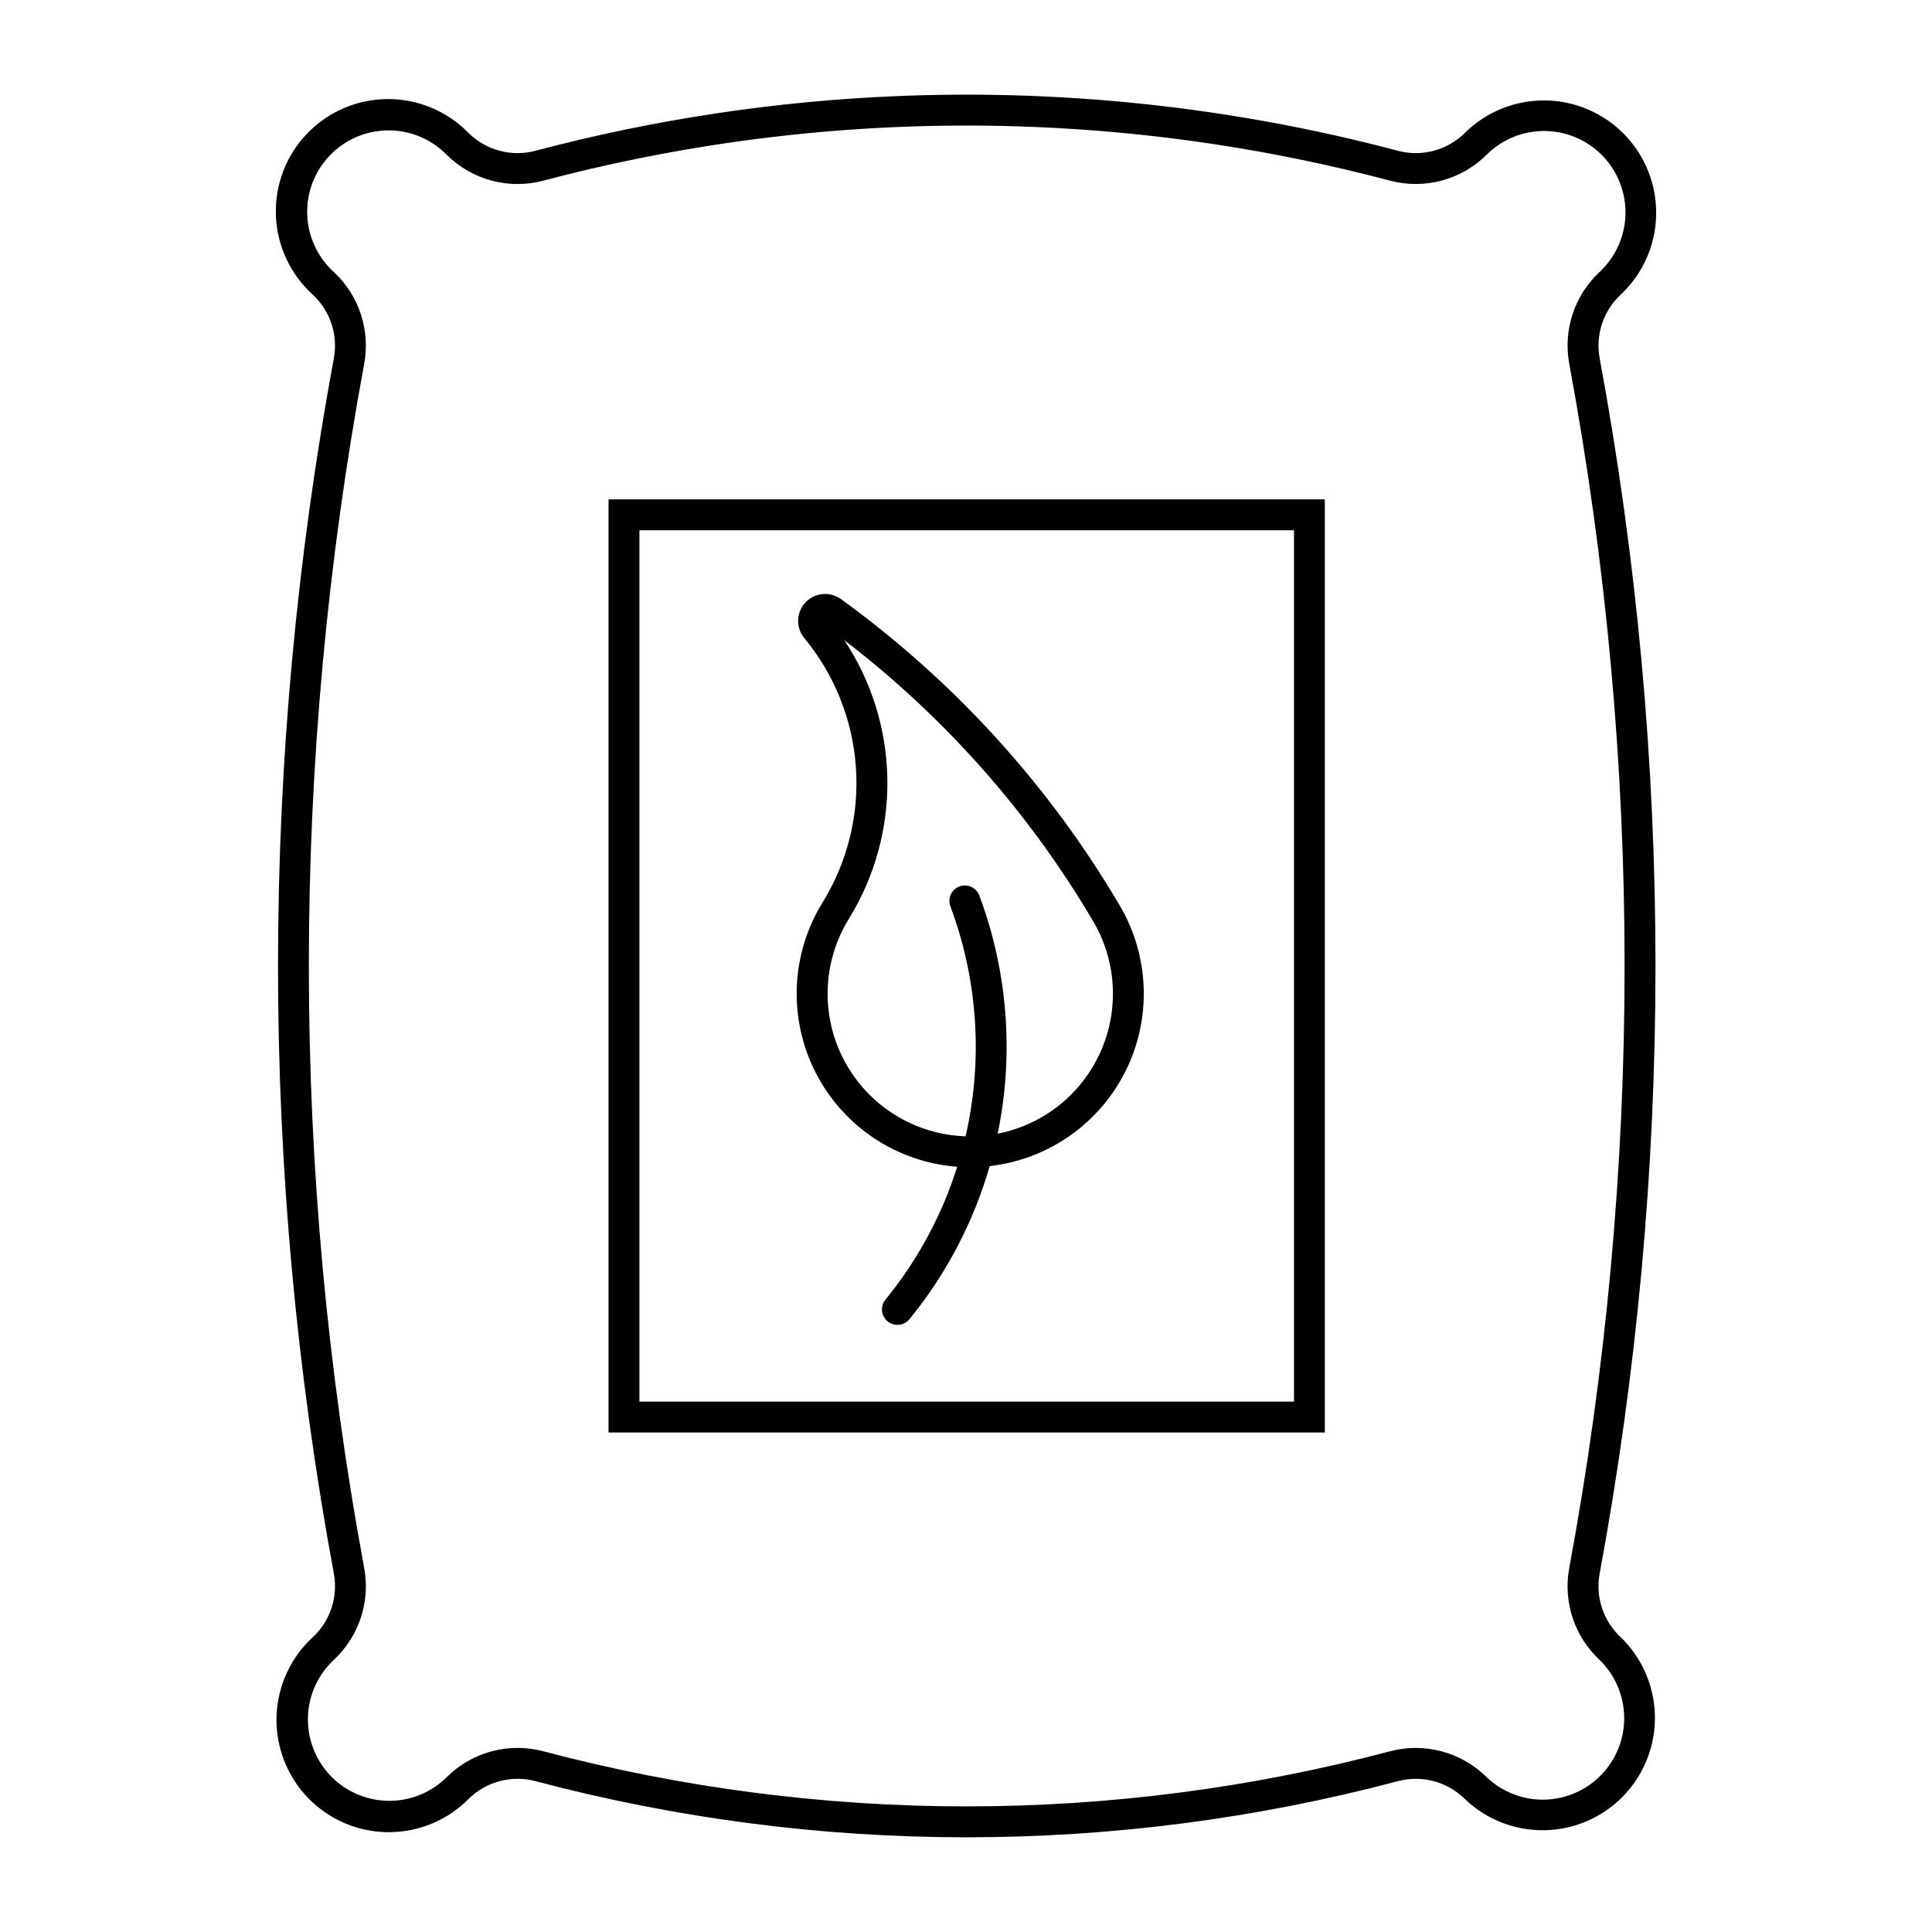
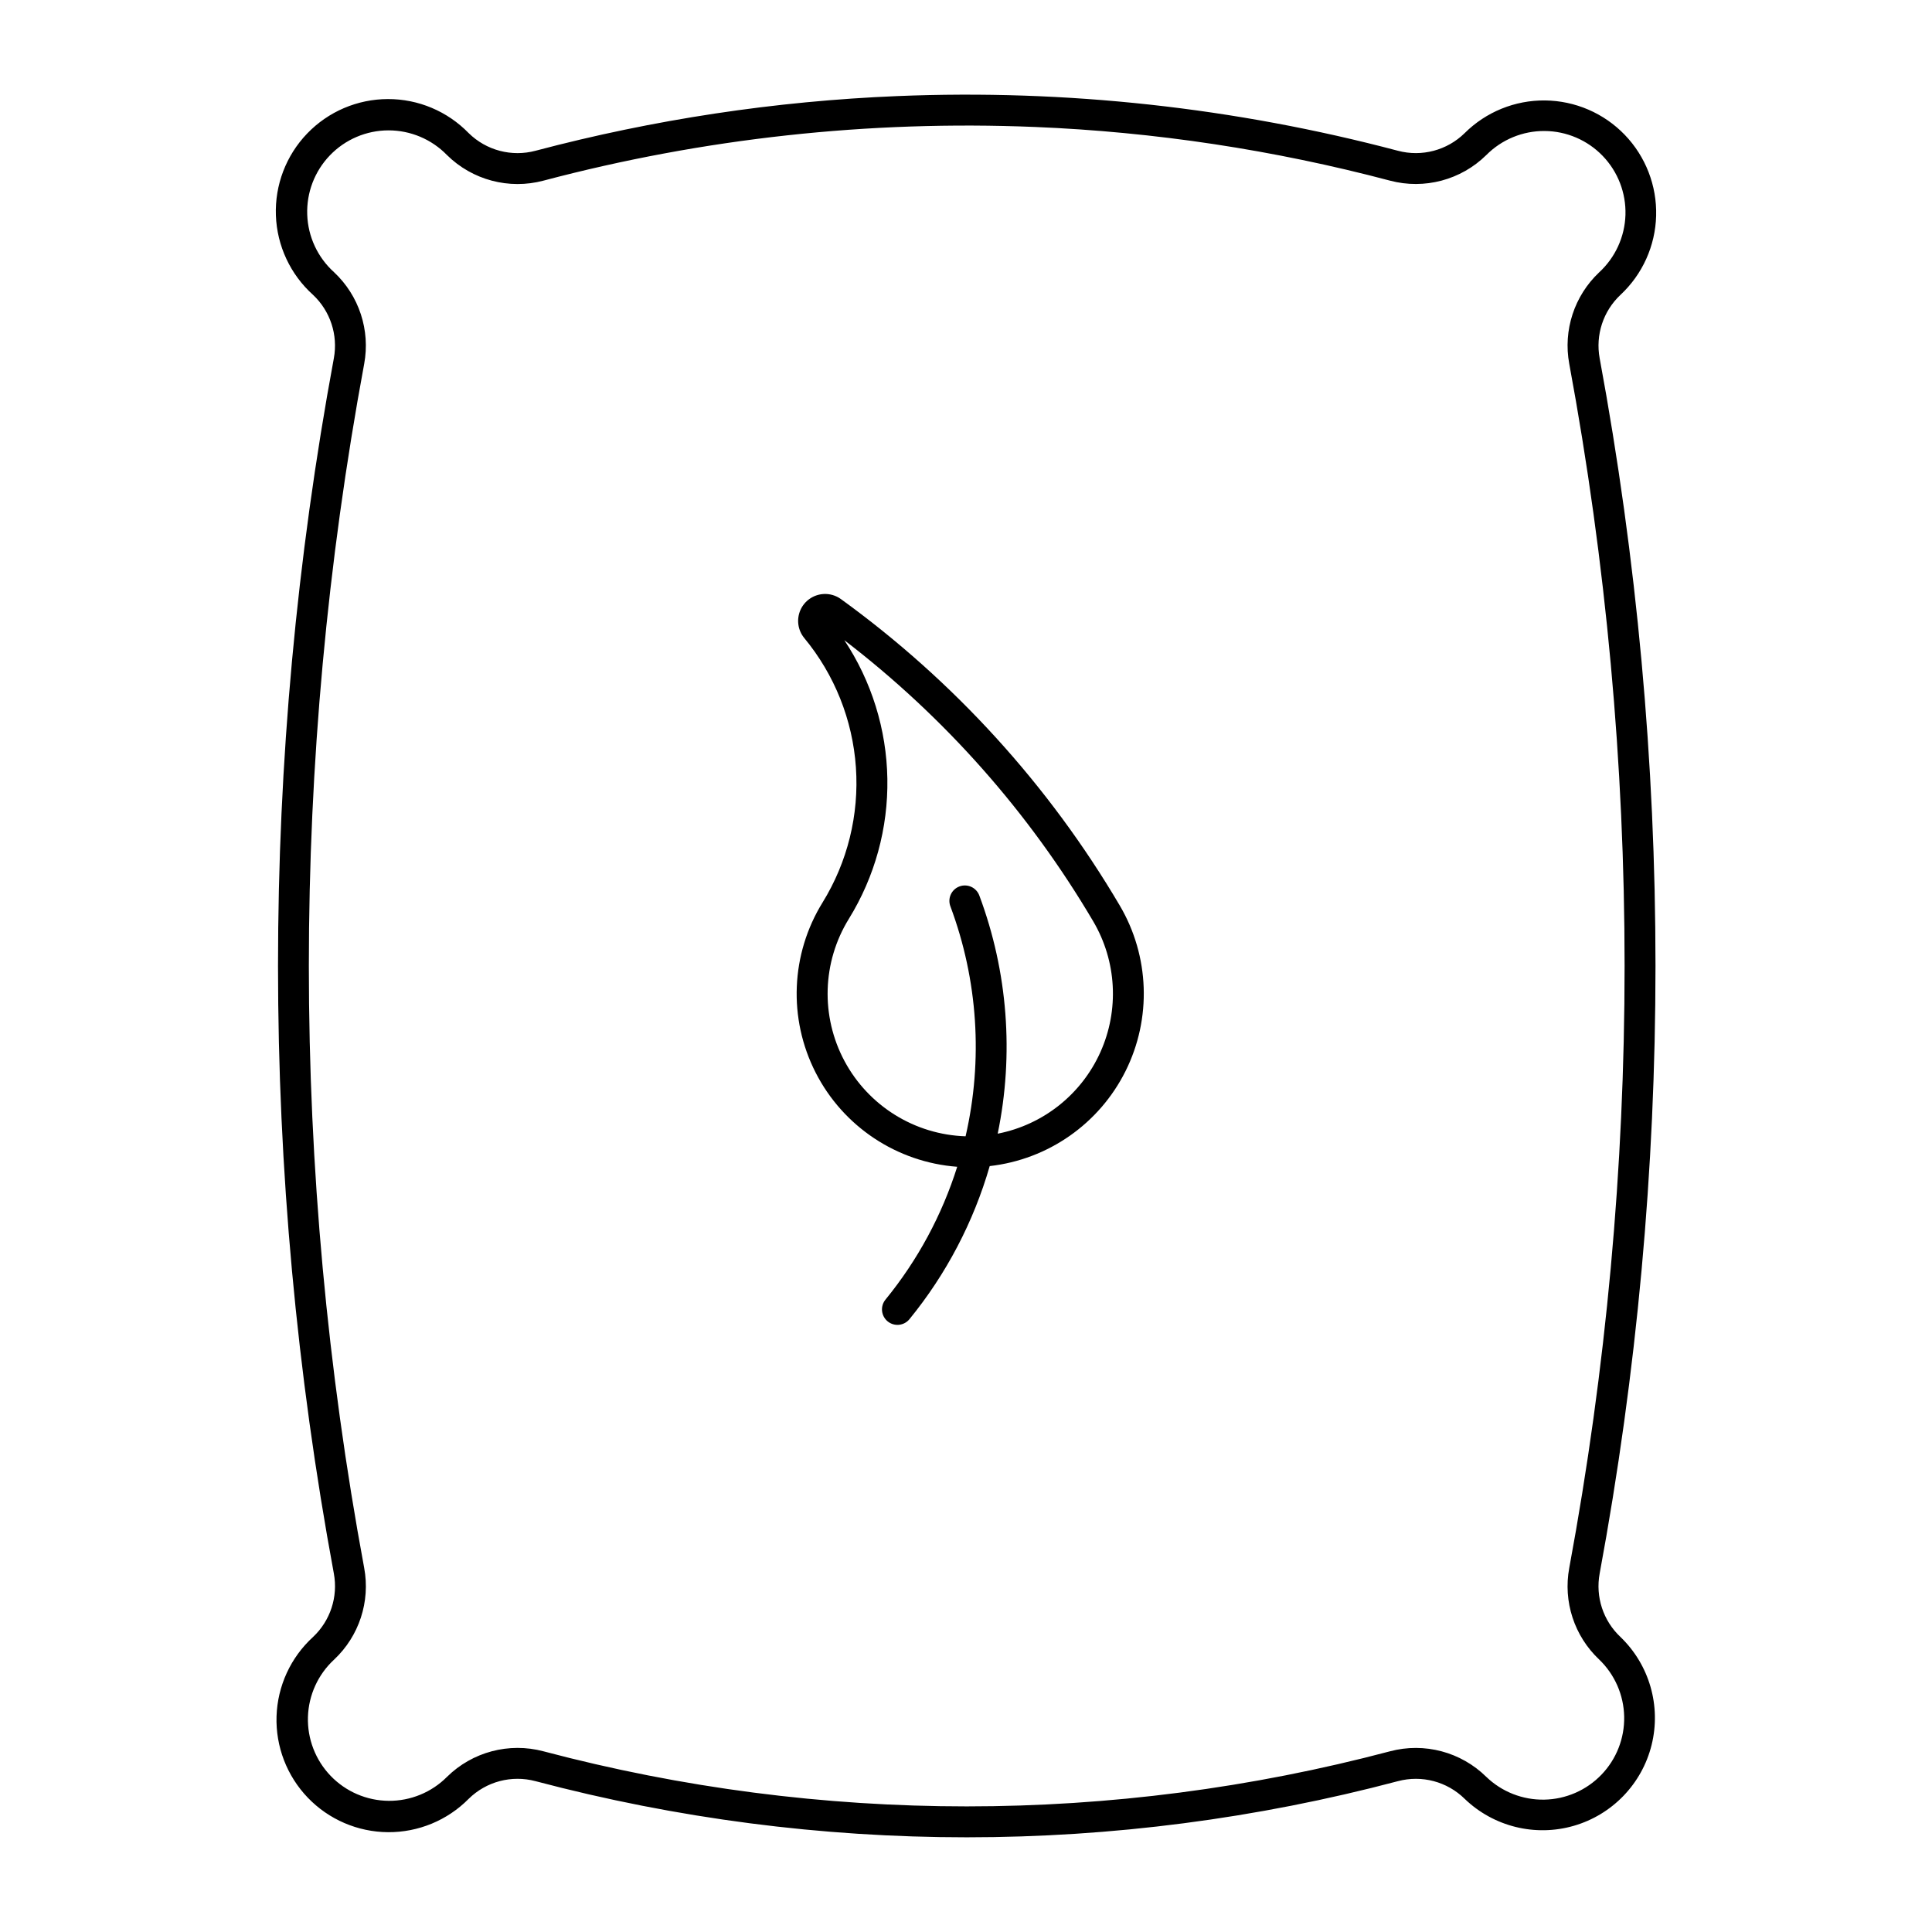
<svg xmlns="http://www.w3.org/2000/svg" fill="#000000" width="800px" height="800px" version="1.1" viewBox="144 144 512 512">
  <g>
    <path d="m362.25 301.42c-2.684 0.152-5.059 1.801-6.137 4.266s-0.684 5.324 1.027 7.402c8.027 9.711 12.816 21.695 13.684 34.266 0.871 12.574-2.223 25.102-8.84 35.824-8.438 13.664-9.137 30.742-1.844 45.051 7.289 14.309 21.516 23.777 37.531 24.98-4.043 12.824-10.488 24.766-18.992 35.18-0.699 0.844-1.031 1.926-0.926 3.012 0.109 1.09 0.645 2.09 1.488 2.781 0.848 0.691 1.934 1.016 3.019 0.902 1.086-0.113 2.082-0.652 2.769-1.504 9.746-11.945 16.977-25.738 21.254-40.555 15.484-1.746 29.031-11.219 35.992-25.16 6.961-13.945 6.383-30.465-1.527-43.891-18.773-31.871-43.934-59.52-73.898-81.211-1.332-0.965-2.957-1.438-4.602-1.344zm5.477 12.215c26.582 20.363 48.984 45.664 65.98 74.512 6.227 10.57 6.938 23.504 1.906 34.691-5.027 11.188-15.172 19.242-27.211 21.598 4.348-21.051 2.668-42.906-4.844-63.047-0.367-1.035-1.133-1.883-2.125-2.348-0.996-0.465-2.137-0.512-3.164-0.129-1.031 0.383-1.863 1.16-2.312 2.164-0.449 1-0.477 2.141-0.074 3.164 7.269 19.465 8.664 40.641 4.008 60.891-13.477-0.441-25.699-8.031-32.074-19.914-6.375-11.887-5.938-26.266 1.152-37.738 6.871-11.141 10.41-24.016 10.191-37.098-0.215-13.086-4.176-25.836-11.414-36.742z" />
-     <path d="m305.27 276.34v247.29h189.82v-247.29zm8.184 8.184h173.47v230.92h-173.47z" />
    <path d="m381.86 169.46c-32.414 1.328-64.586 6.191-95.945 14.492-6.32 1.688-13.055-0.094-17.715-4.68-5.621-5.785-13.352-9.043-21.418-9.02-8.066 0.02-15.781 3.312-21.375 9.129-5.594 5.812-8.586 13.648-8.293 21.711 0.293 8.059 3.844 15.66 9.844 21.051 4.574 4.297 6.652 10.625 5.516 16.797-19.73 106.45-19.73 215.61 0 322.06 1.145 6.18-0.934 12.516-5.516 16.816-5.926 5.414-9.41 12.988-9.672 21.008-0.258 8.02 2.734 15.805 8.293 21.59 5.562 5.785 13.227 9.078 21.25 9.133 8.023 0.055 15.73-3.129 21.371-8.836 4.66-4.59 11.395-6.371 17.715-4.684 74.895 19.836 153.66 19.836 228.55 0 6.312-1.68 13.039 0.102 17.691 4.684 7.664 7.375 18.68 10.102 28.898 7.152 10.215-2.949 18.086-11.125 20.641-21.445 2.555-10.324-0.59-21.227-8.254-28.602-4.582-4.301-6.66-10.637-5.516-16.816 19.73-106.45 19.73-215.61 0-322.06-1.137-6.172 0.941-12.5 5.516-16.797 5.836-5.438 9.238-12.992 9.453-20.965 0.215-7.973-2.781-15.699-8.312-21.445-5.531-5.746-13.141-9.027-21.117-9.117-7.973-0.086-15.652 3.031-21.309 8.656-4.652 4.578-11.379 6.359-17.691 4.68-43.227-11.445-87.93-16.332-132.61-14.492zm36.34 8.184c31.812 1.305 63.391 6.078 94.176 14.23 9.102 2.406 18.801-0.172 25.508-6.781 4.09-4.121 9.668-6.422 15.473-6.379 5.805 0.043 11.352 2.426 15.379 6.606 4.027 4.184 6.199 9.812 6.027 15.617-0.176 5.801-2.684 11.289-6.953 15.223-6.602 6.211-9.594 15.355-7.941 24.266 19.551 105.47 19.551 213.62 0 319.09-1.66 8.918 1.332 18.07 7.941 24.285 4.125 3.969 6.504 9.414 6.613 15.137 0.113 5.723-2.055 11.254-6.027 15.375-3.969 4.125-9.414 6.504-15.137 6.609-5.723 0.109-11.254-2.062-15.375-6.035-6.707-6.609-16.406-9.188-25.508-6.777-73.523 19.469-150.85 19.469-224.37 0-9.117-2.422-18.832 0.156-25.547 6.777-4.094 4.113-9.672 6.402-15.473 6.352-5.805-0.051-11.34-2.434-15.363-6.617-4.019-4.18-6.191-9.805-6.016-15.605 0.176-5.797 2.676-11.281 6.945-15.215 6.617-6.211 9.617-15.363 7.961-24.285-19.551-105.47-19.551-213.62 0-319.09 1.648-8.914-1.352-18.059-7.961-24.266-4.352-3.91-6.926-9.418-7.133-15.262-0.211-5.848 1.961-11.527 6.016-15.738 4.055-4.215 9.648-6.602 15.496-6.613 5.852-0.012 11.453 2.352 15.527 6.547 6.715 6.625 16.434 9.203 25.547 6.781 42.438-11.238 86.324-16.035 130.19-14.23z" />
  </g>
</svg>